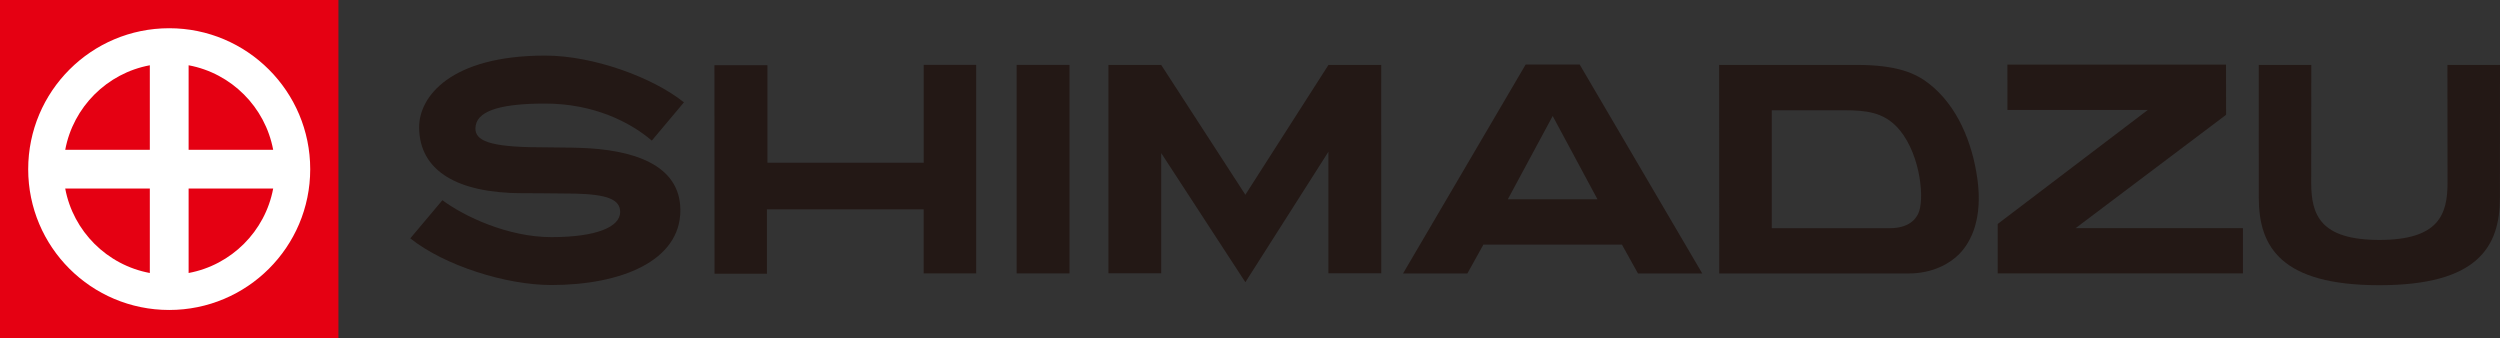
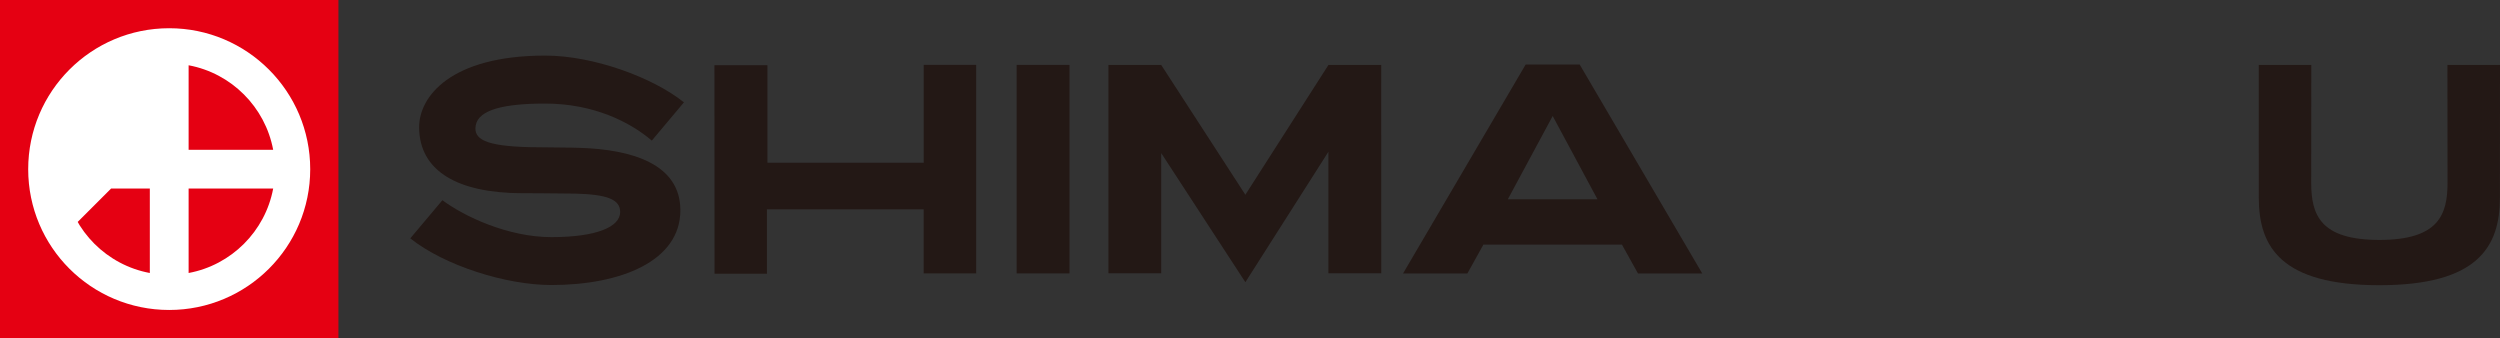
<svg xmlns="http://www.w3.org/2000/svg" id="a" data-name="レイヤー 1" width="203.139" height="27.477" viewBox="0 0 203.139 27.477">
  <rect x="0" y="0" width="203.139" height="27.477" fill="#333333" stroke="none" />
  <defs>
    <style>
      .b {
        fill: #231815;
      }

      .b, .c, .d {
        stroke-width: 0px;
      }

      .c {
        fill: #e50012;
      }

      .d {
        fill: #fff;
      }
    </style>
  </defs>
  <g>
    <rect class="c" x="0" y="0" width="27.499" height="27.477" />
-     <path class="d" d="m13.749,2.294c-6.328,0-11.458,5.129-11.458,11.455s5.13,11.438,11.458,11.438,11.458-5.121,11.458-11.438S20.077,2.294,13.749,2.294Zm-1.575,19.889c-3.478-.646-6.227-3.391-6.874-6.861h6.874s0,6.861,0,6.861Zm0-10.008h-6.874c.647-3.477,3.396-6.226,6.874-6.871v6.871Zm3.152-6.871c3.476.645,6.223,3.394,6.871,6.871h-6.871s0-6.871,0-6.871Zm0,16.879v-6.861h6.871c-.648,3.471-3.395,6.215-6.871,6.861Z" />
+     <path class="d" d="m13.749,2.294c-6.328,0-11.458,5.129-11.458,11.455s5.13,11.438,11.458,11.438,11.458-5.121,11.458-11.438S20.077,2.294,13.749,2.294Zm-1.575,19.889c-3.478-.646-6.227-3.391-6.874-6.861h6.874s0,6.861,0,6.861Zm0-10.008h-6.874v6.871Zm3.152-6.871c3.476.645,6.223,3.394,6.871,6.871h-6.871s0-6.871,0-6.871Zm0,16.879v-6.861h6.871c-.648,3.471-3.395,6.215-6.871,6.861Z" />
  </g>
  <g>
    <path class="b" d="m47.12,12.014c4.189.13,8.164,1.293,8.164,5.072,0,4.13-4.834,6.074-10.49,6.074-3.65,0-8.658-1.562-11.456-3.792l2.609-3.1c1.765,1.311,5.316,3,8.864,3,3.589,0,5.581-.804,5.581-2.043,0-1.024-1.055-1.428-3.677-1.493-.663-.017-4.533-.037-4.612-.037l-.666-.02c-5.074-.25-7.38-2.303-7.38-5.347,0-2.462,2.538-5.811,10.245-5.811,3.905,0,8.739,1.767,11.272,3.799l-2.61,3.109c-1.794-1.53-4.751-3.009-8.679-3.009-3.282,0-5.391.486-5.627,1.764-.209,1.129.768,1.684,4.339,1.777.663.002,3.424.04,3.502.04.117,0,.492.013.621.017Z" />
    <polygon class="b" points="107.946 5.274 101.193 15.824 94.353 5.274 90.068 5.274 90.068 22.205 94.356 22.205 94.356 12.441 101.193 22.931 107.941 12.332 107.941 22.205 112.235 22.205 112.231 5.274 107.946 5.274" />
-     <polygon class="b" points="180.883 9.328 180.877 5.251 163.114 5.251 163.115 8.935 174.519 8.935 162.325 18.197 162.325 22.216 182.251 22.216 182.251 18.539 168.655 18.539 180.883 9.328" />
    <path class="b" d="m193.336,23.175h0c-7.978,0-9.797-3.104-9.797-7.112,0-1.794-.002-10.785-.002-10.785h4.269s-.008,8.591-.008,9.568c0,2.596.718,4.65,5.538,4.65s5.54-2.054,5.54-4.65c0-.977-.009-9.568-.009-9.568h4.272s-.007,8.991-.007,10.785c0,4.008-1.819,7.112-9.797,7.112h0Z" />
-     <path class="b" d="m156.728,6.787c-1.091-.845-2.586-1.513-5.881-1.513h-11.158s.009,16.947.009,16.947h15.372c2.047,0,3.411-.862,4.095-1.545,1.045-1.041,1.951-2.977,1.505-6.162-.407-2.913-1.614-5.923-3.942-7.726Zm-.79,10.391c-.114.339-.564,1.363-2.373,1.363h-9.597s0-9.582,0-9.582h5.869c1.845,0,3.133.192,4.226,1.285,1.849,1.847,2.34,5.568,1.875,6.934Z" />
    <polygon class="b" points="75.057 13.223 62.36 13.223 62.36 5.298 58.052 5.298 58.06 22.24 62.317 22.24 62.317 17.009 75.051 17.009 75.051 22.216 79.32 22.216 79.32 5.269 75.057 5.269 75.057 13.223" />
    <rect class="b" x="82.609" y="5.274" width="4.294" height="16.942" />
    <path class="b" d="m128.358,5.245h-4.391s-9.962,16.975-9.962,16.975h5.228s1.234-2.223,1.234-2.223l.067-.124h11.259s.065.124.065.124l1.237,2.223h5.223s-9.959-16.975-9.959-16.975Zm-5.839,10.949l3.645-6.768,3.639,6.768h-7.284Z" />
  </g>
</svg>